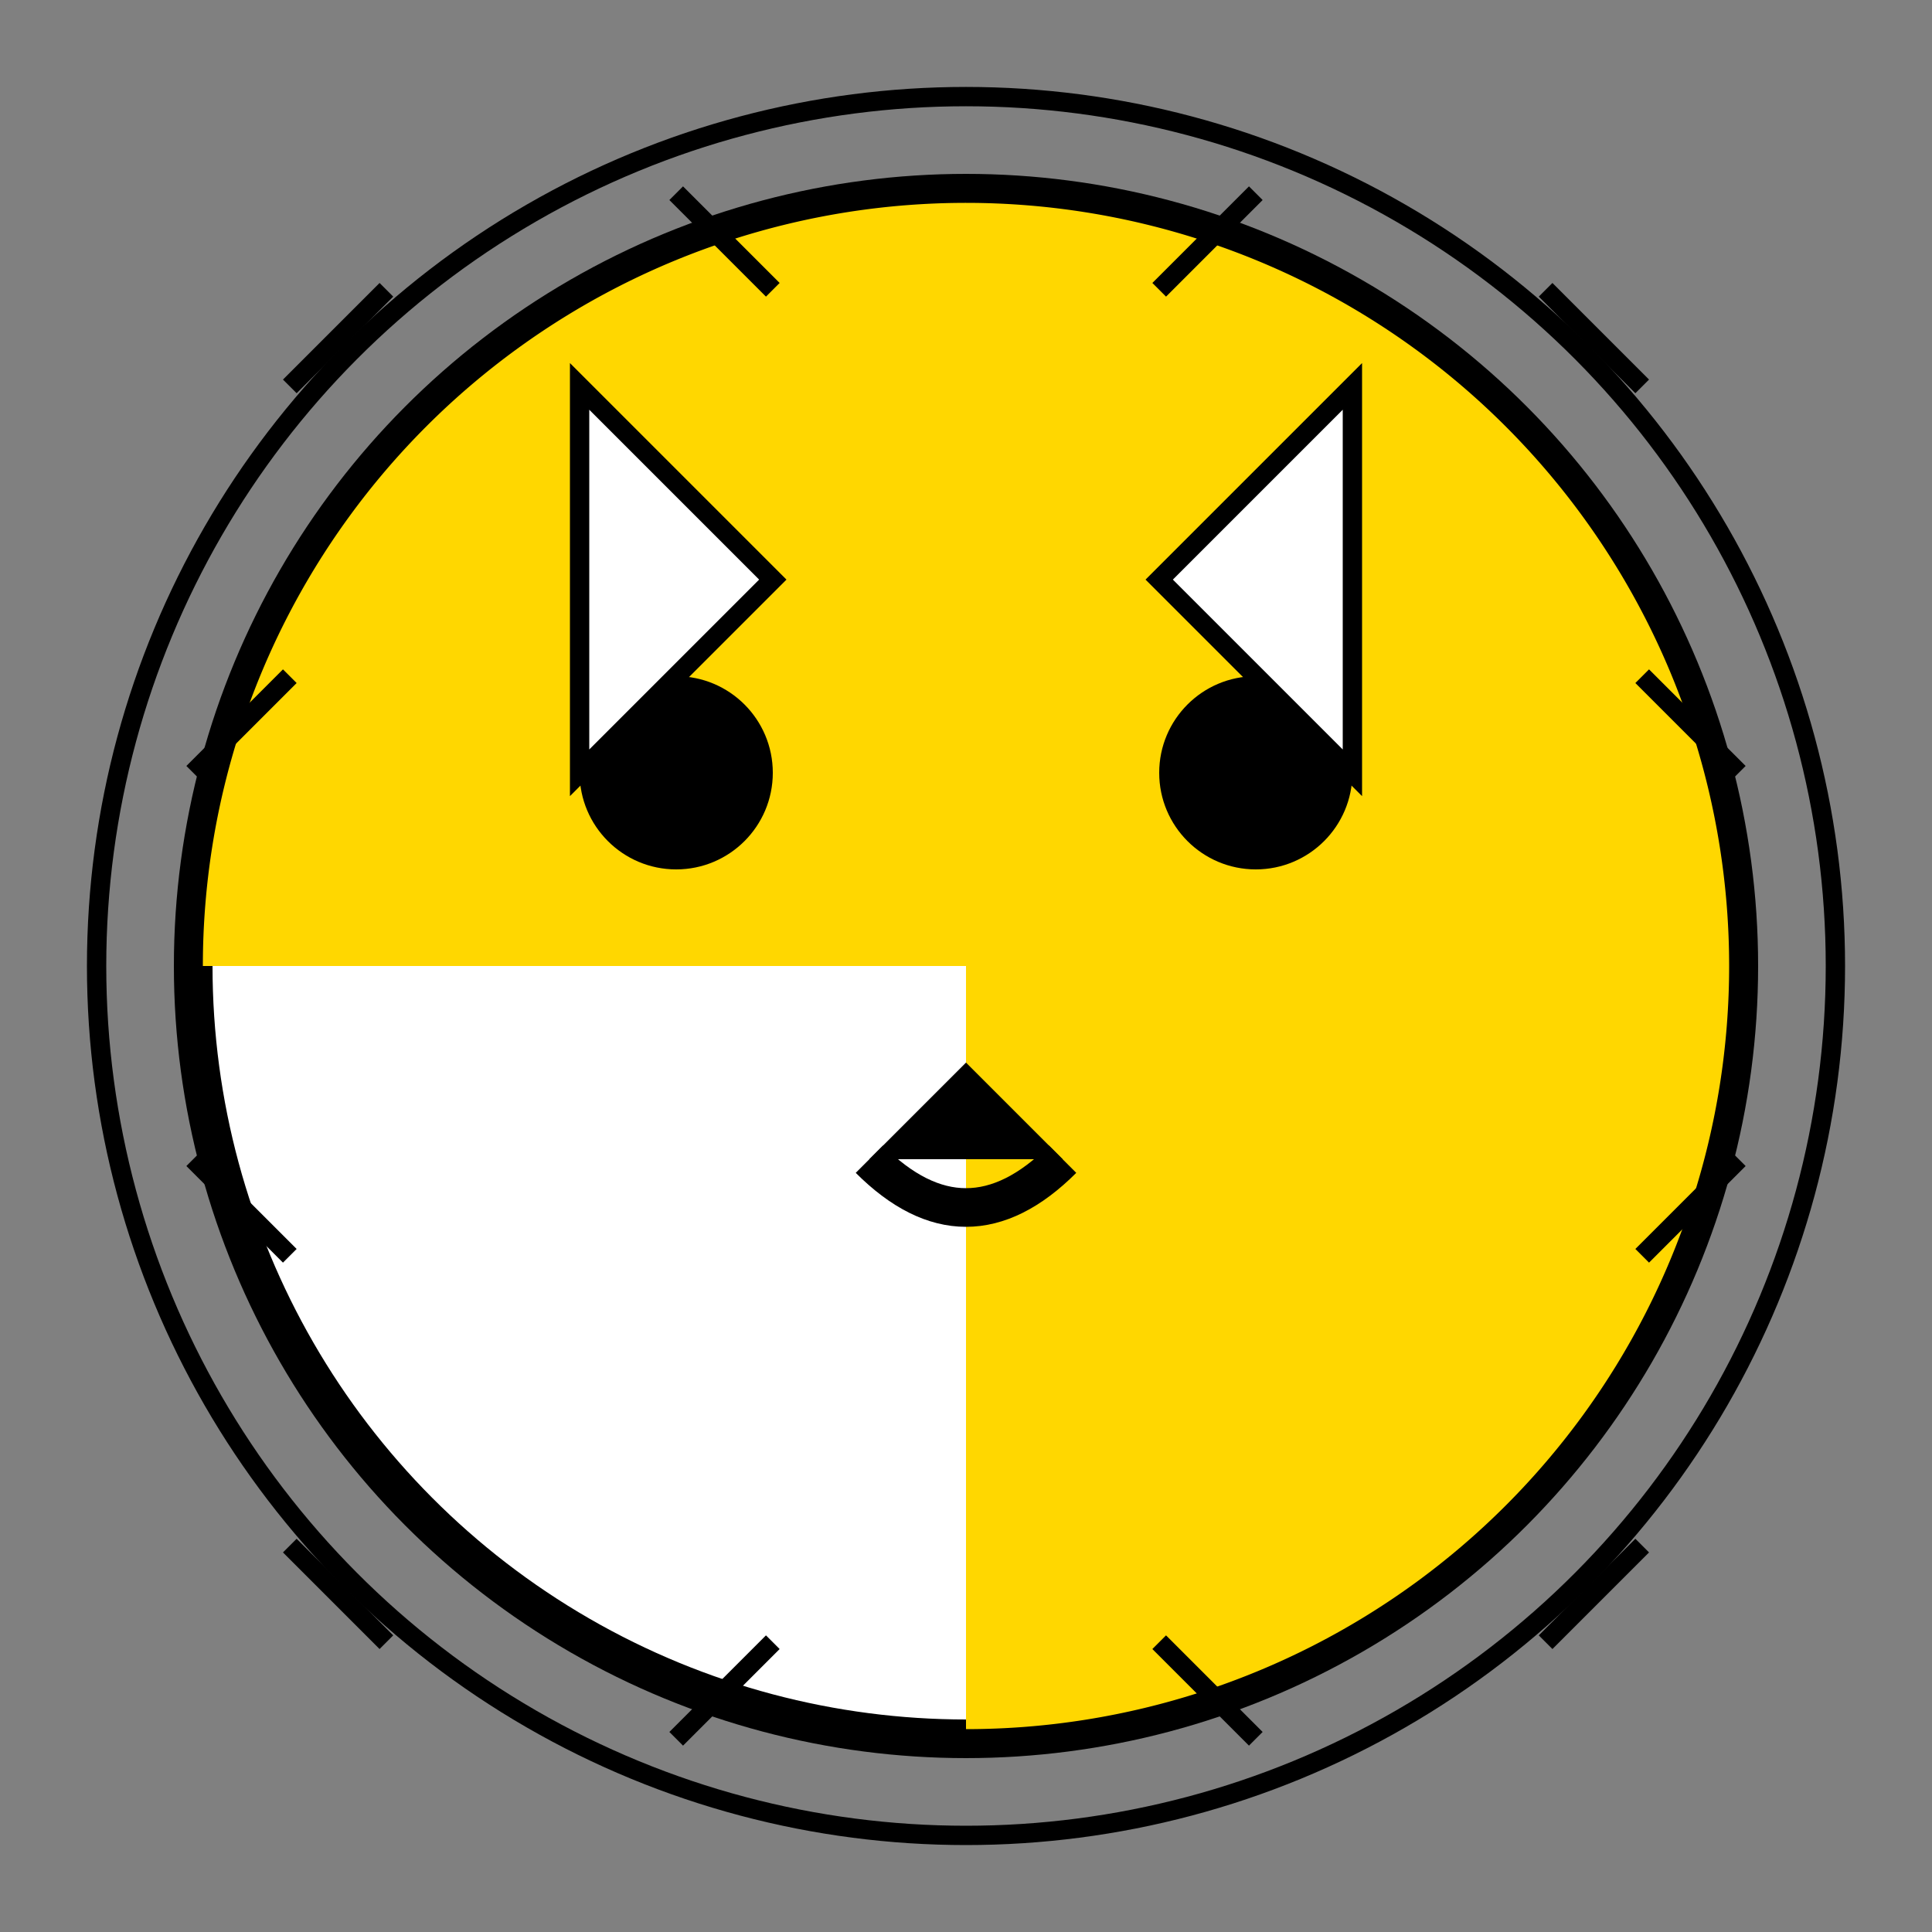
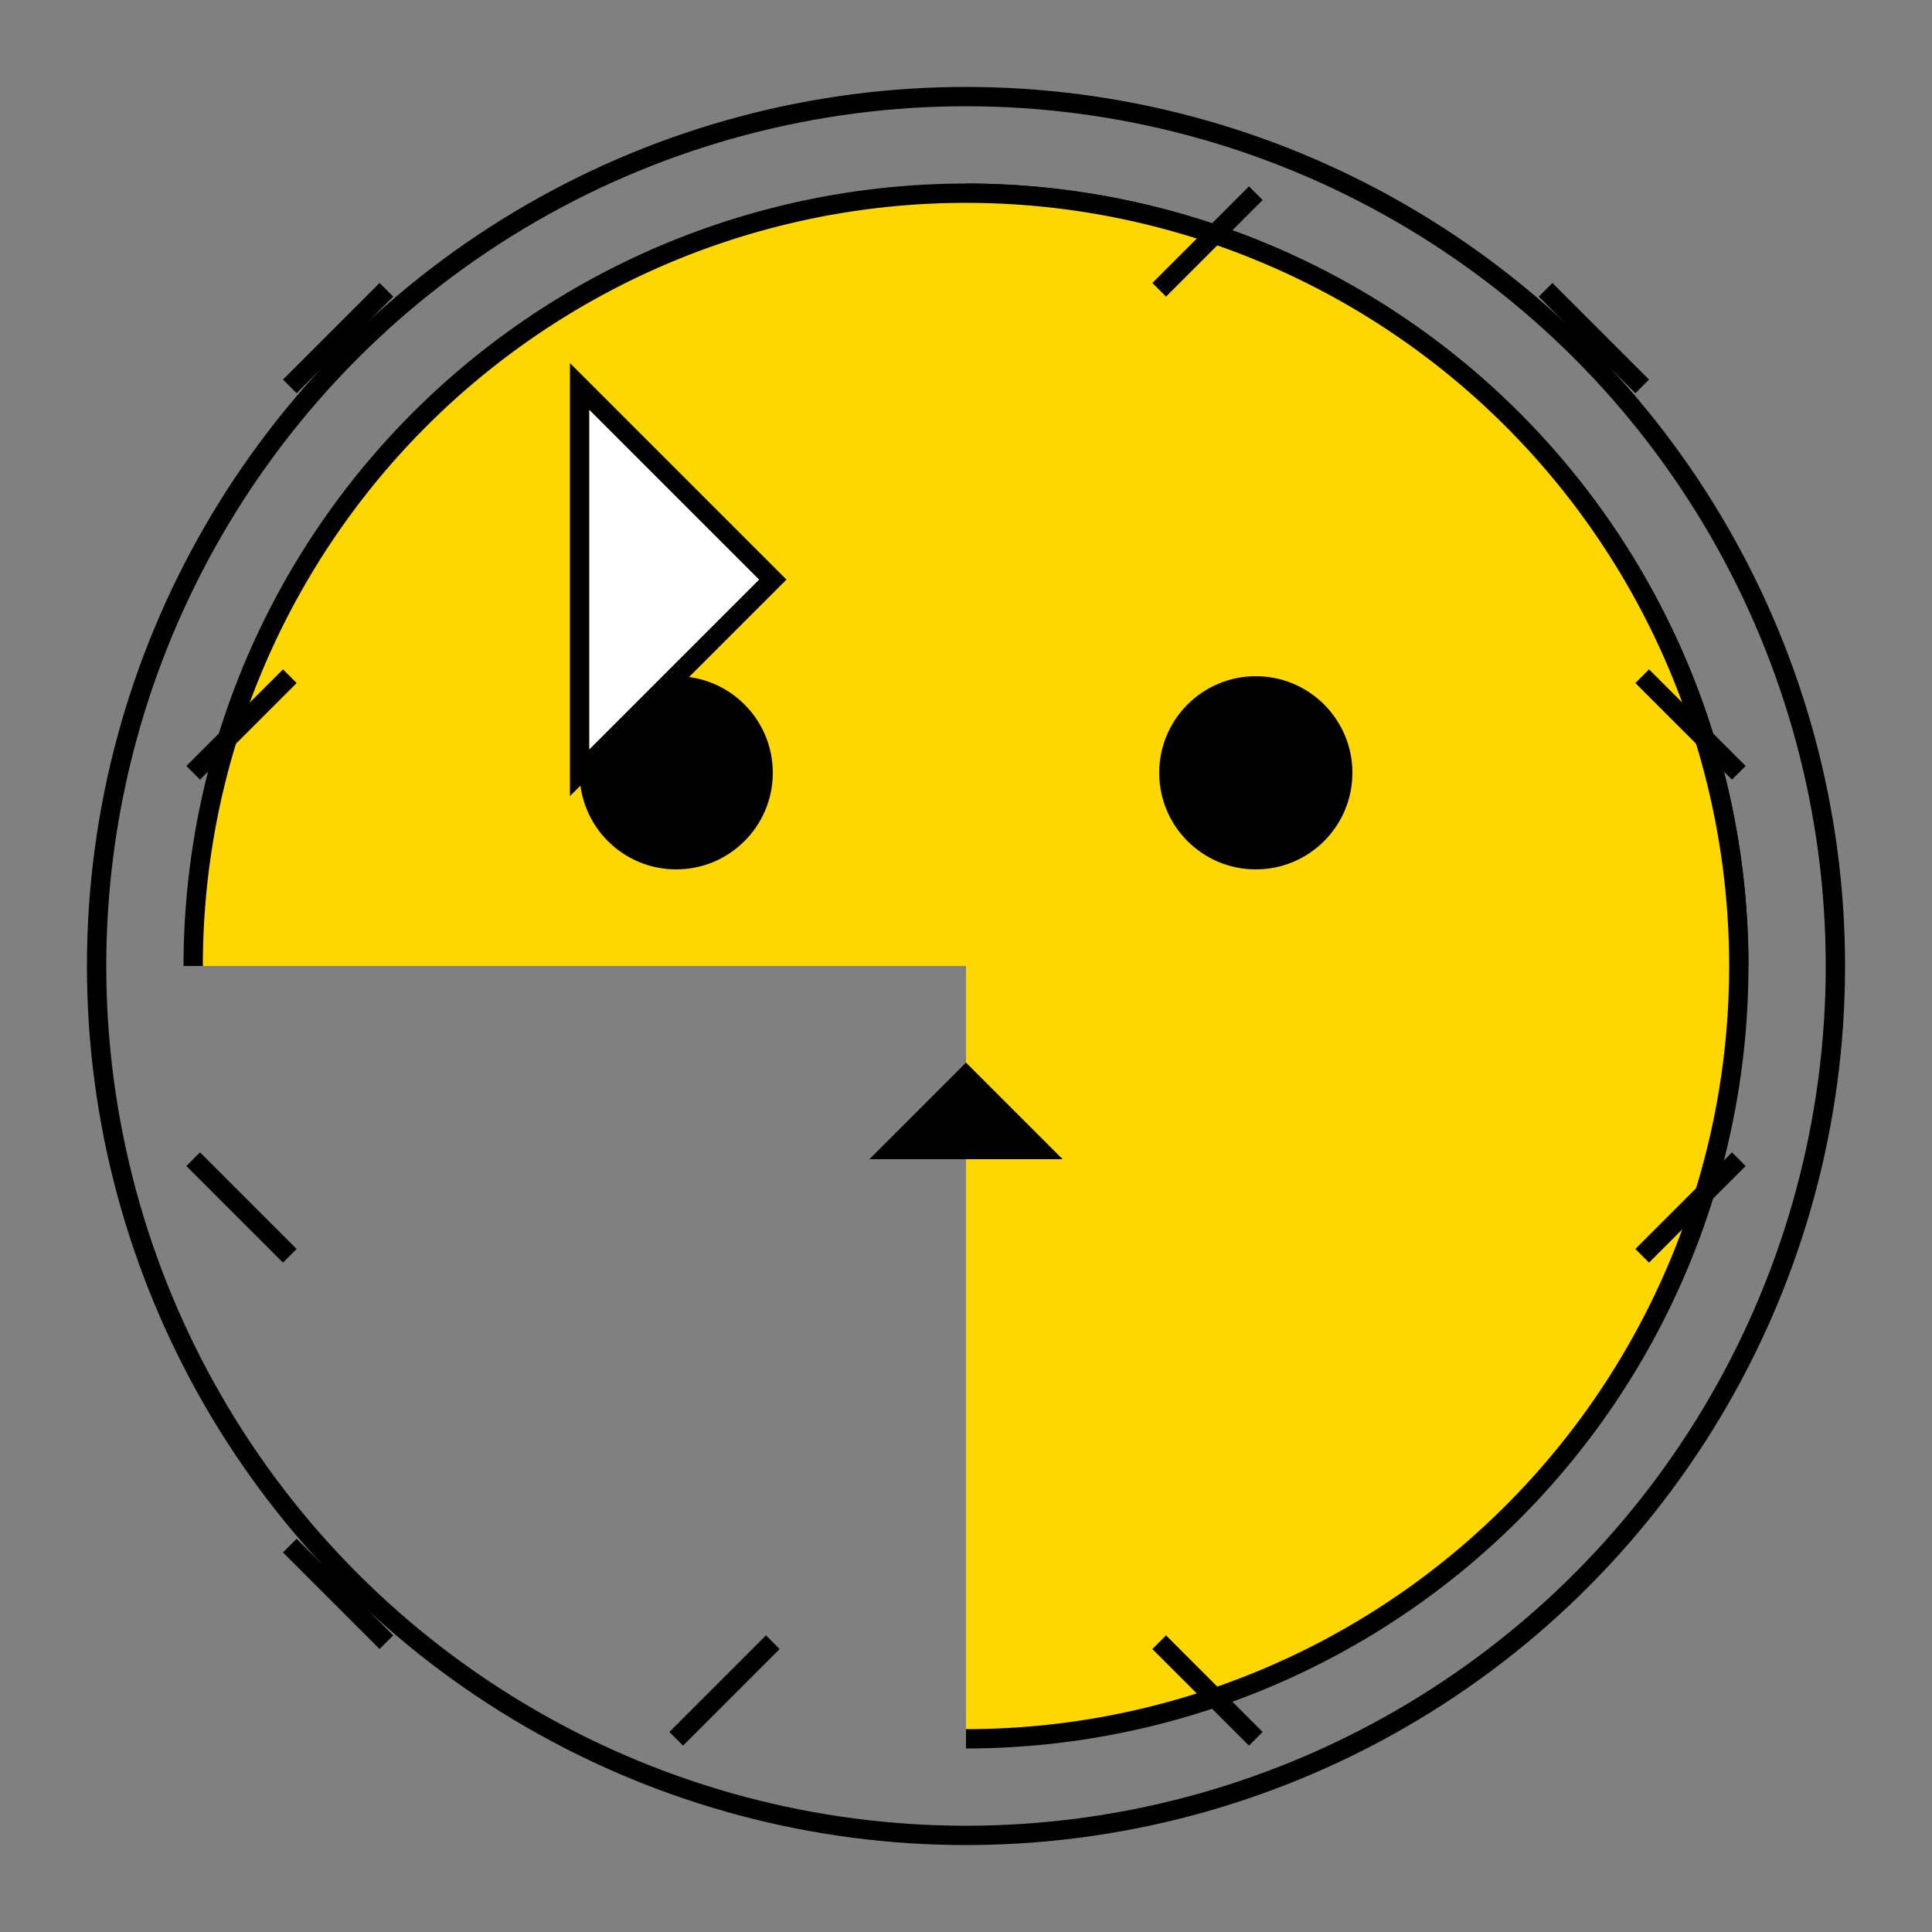
<svg xmlns="http://www.w3.org/2000/svg" width="100" height="100" viewBox="0 0 100 100">
  <rect x="0" y="0" width="100" height="100" fill="#808080" stroke="none" />
-   <circle cx="50" cy="50" r="40" fill="#FFFFFF" stroke="#000000" stroke-width="2" />
  <g fill="#FFD700" stroke="#000000" stroke-width="1">
    <circle cx="50" cy="50" r="45" fill="none" />
    <path d="M 10 50 A 40 40 0 0 1 90 50" />
    <path d="M 50 10 A 40 40 0 0 1 50 90" />
    <path d="M 15 20 L 20 15" />
-     <path d="M 35 10 L 40 15" />
    <path d="M 65 10 L 60 15" />
    <path d="M 85 20 L 80 15" />
    <path d="M 90 40 L 85 35" />
    <path d="M 90 60 L 85 65" />
-     <path d="M 85 80 L 80 85" />
    <path d="M 65 90 L 60 85" />
    <path d="M 35 90 L 40 85" />
    <path d="M 15 80 L 20 85" />
    <path d="M 10 60 L 15 65" />
    <path d="M 10 40 L 15 35" />
  </g>
  <circle cx="35" cy="40" r="5" fill="#000000" />
  <circle cx="65" cy="40" r="5" fill="#000000" />
  <path d="M 50 55 L 45 60 L 55 60 Z" fill="#000000" />
-   <path d="M 45 60 Q 50 65 55 60" stroke="#000000" stroke-width="2" fill="none" />
  <polygon points="30,20 40,30 30,40" fill="#FFFFFF" stroke="#000000" stroke-width="1" />
-   <polygon points="70,20 60,30 70,40" fill="#FFFFFF" stroke="#000000" stroke-width="1" />
</svg>